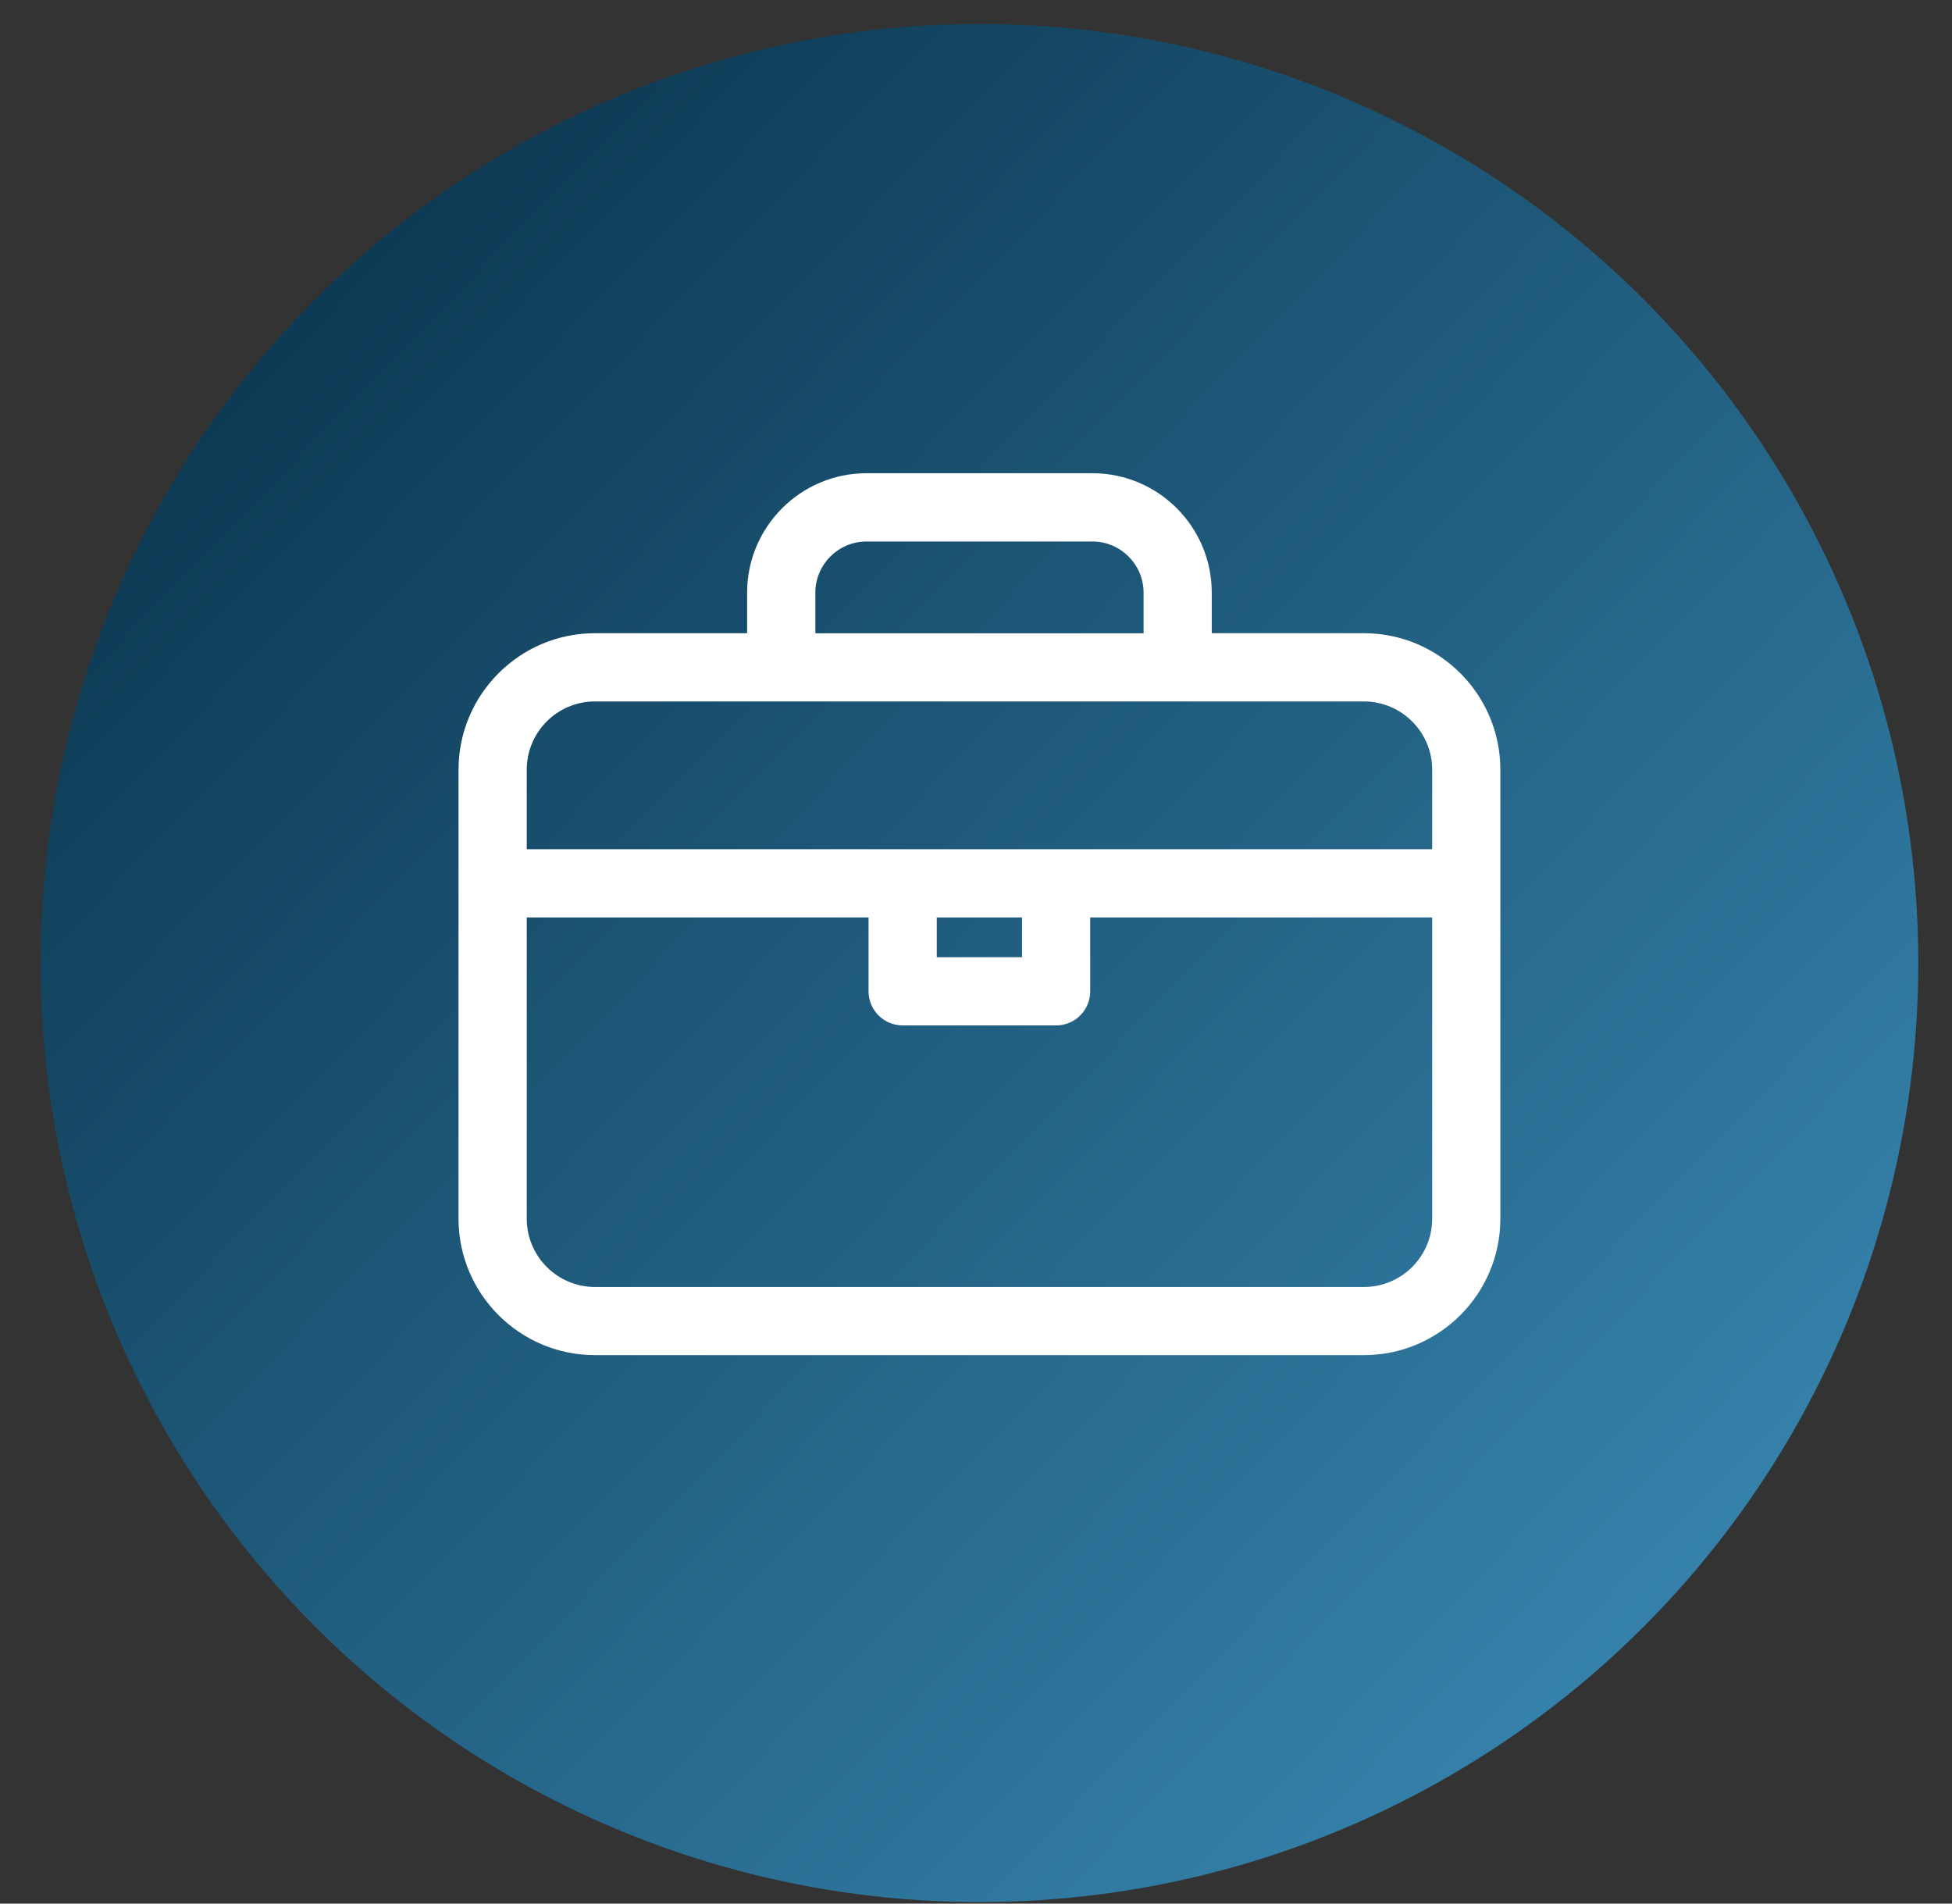
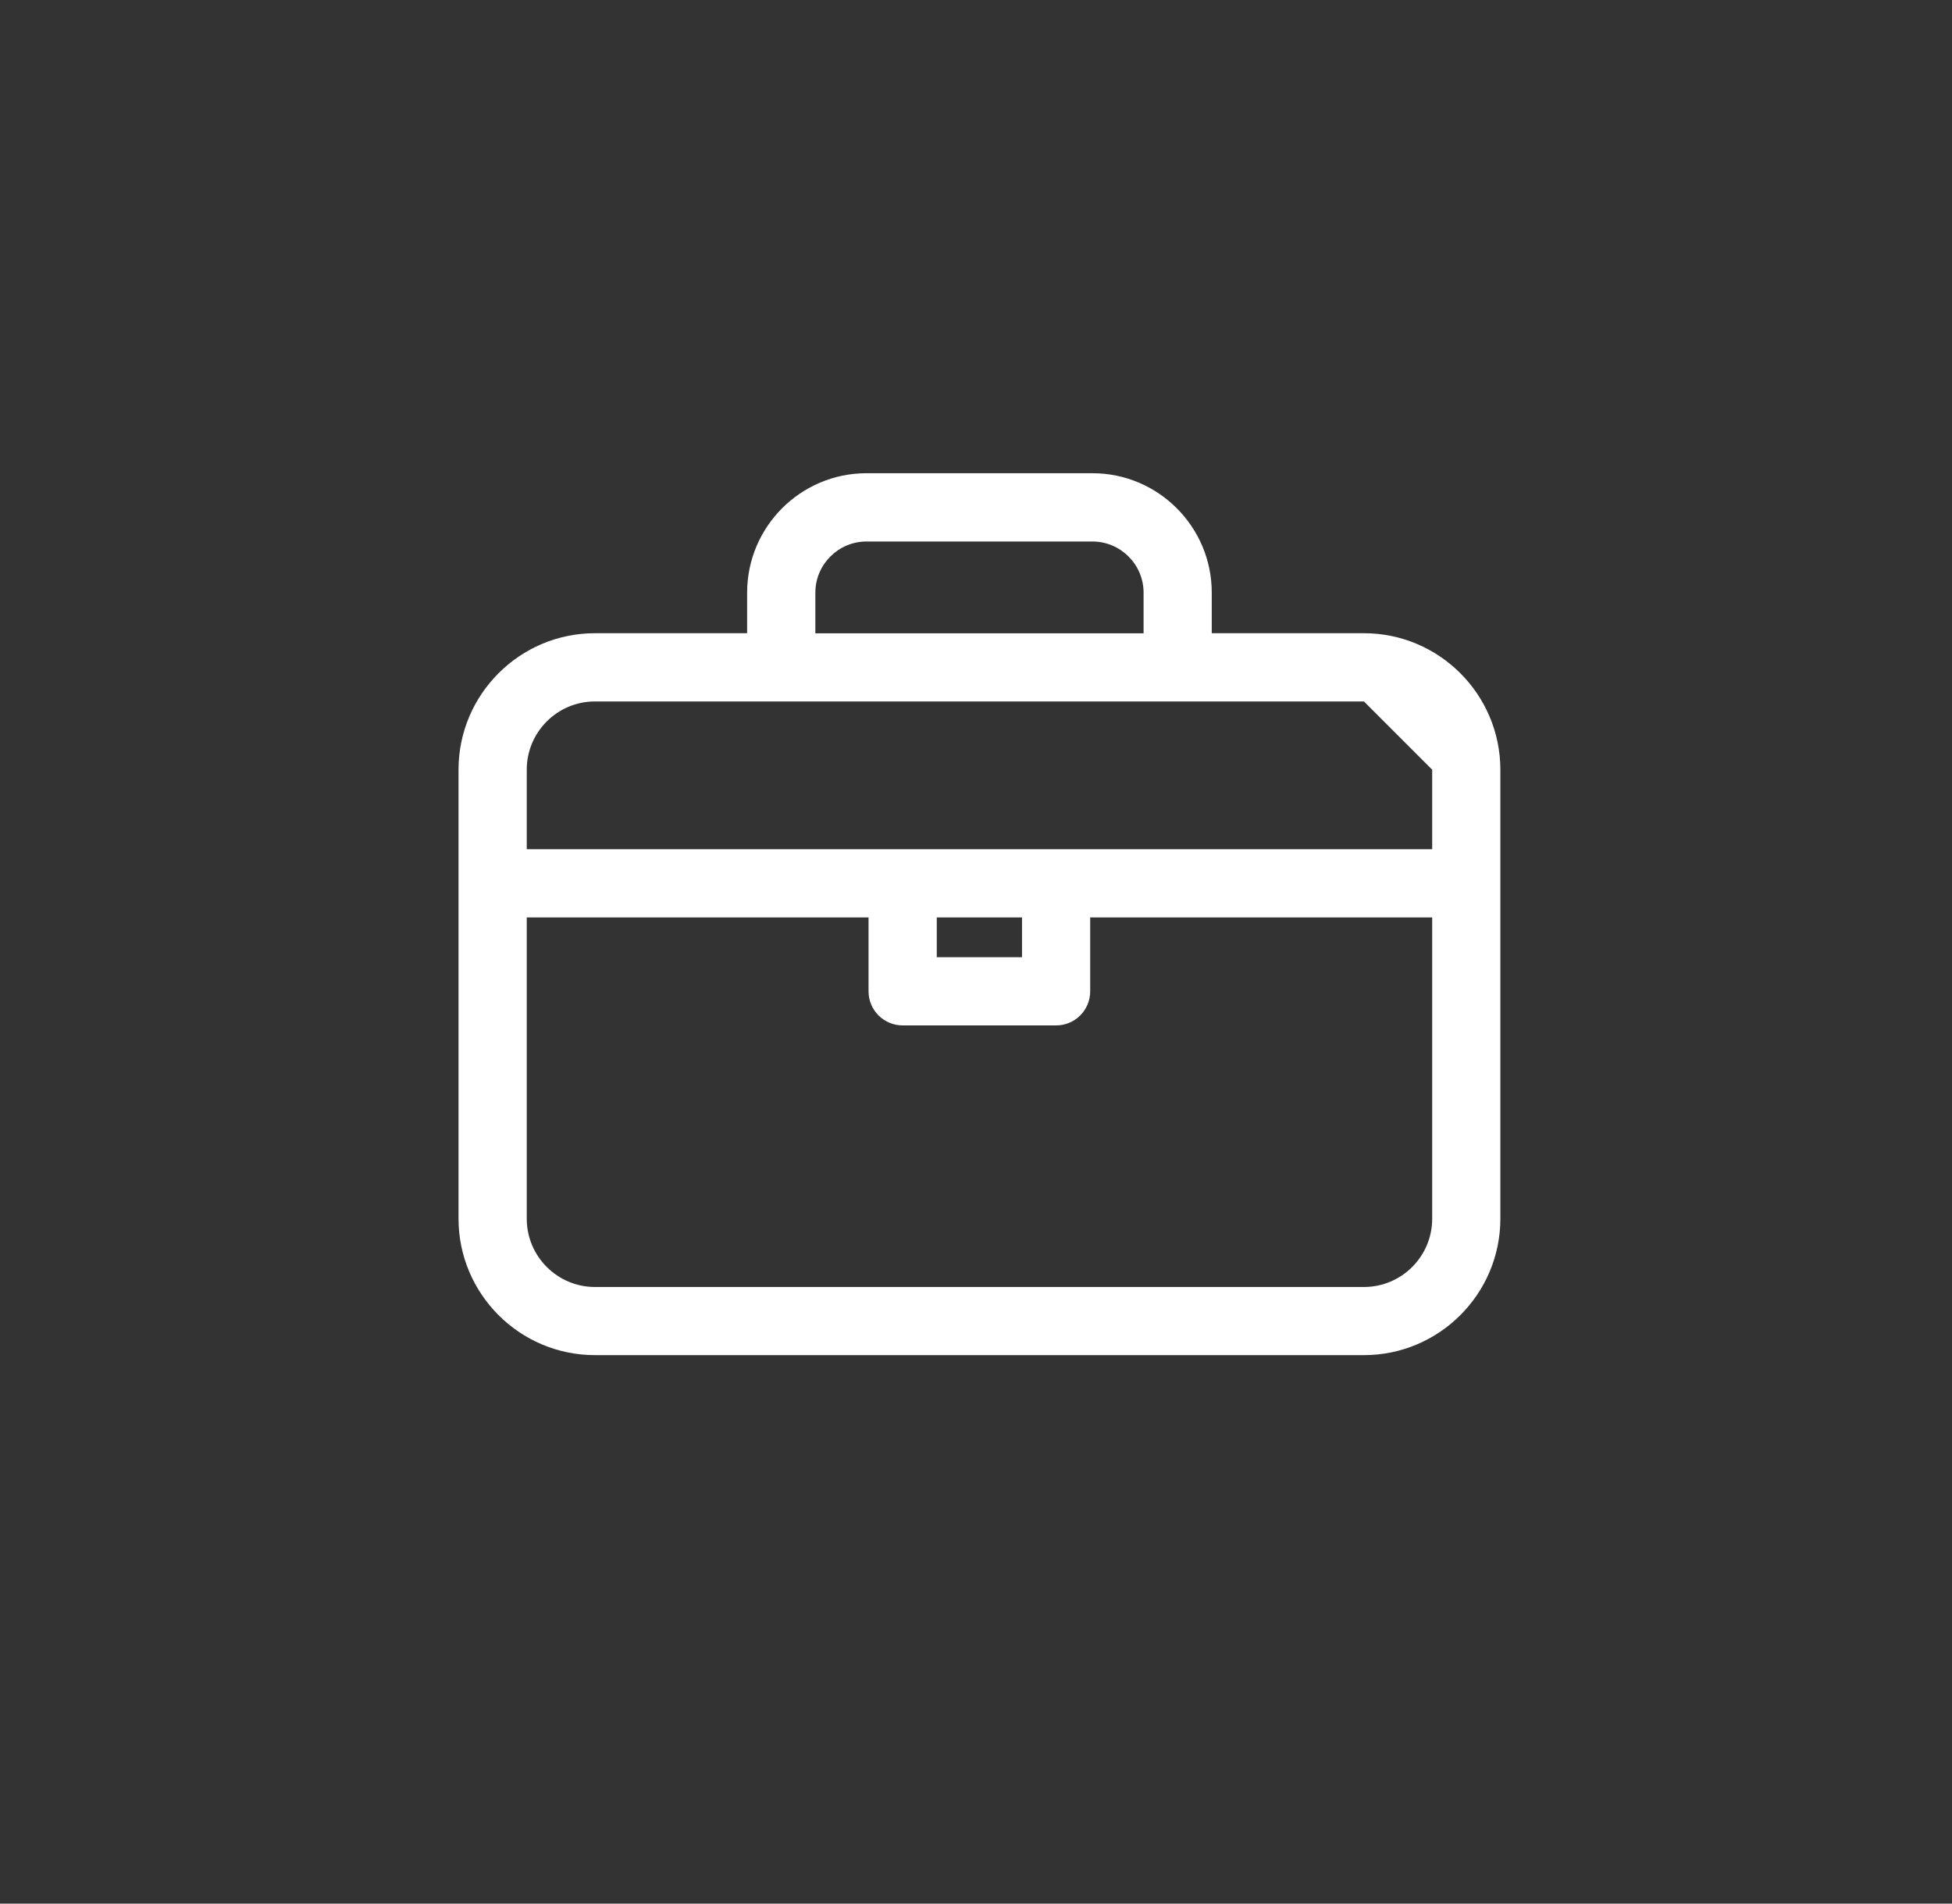
<svg xmlns="http://www.w3.org/2000/svg" width="40" height="39" viewBox="0 0 40 39" fill="none">
  <rect x="0" y="0" width="40" height="39" fill="#333333" stroke="none" />
  <g style="mix-blend-mode:multiply">
-     <circle cx="20.07" cy="19.73" r="19.239" fill="url(#paint0_linear_240_7291)" />
-   </g>
-   <path d="M12.191 12.973H15.31V12.141C15.31 10.793 16.407 9.695 17.756 9.695H22.386C23.734 9.695 24.831 10.793 24.831 12.141V12.973H27.95C29.491 12.973 30.745 14.228 30.745 15.769V24.968C30.745 26.509 29.491 27.763 27.95 27.763H12.191C10.65 27.763 9.396 26.509 9.396 24.968V15.769C9.396 14.228 10.65 12.973 12.191 12.973ZM23.434 12.142C23.434 11.565 22.963 11.094 22.386 11.094H17.756C17.179 11.094 16.708 11.565 16.708 12.142V12.975H23.434V12.142ZM27.95 14.371H12.191C11.42 14.371 10.794 14.998 10.794 15.769V17.398H29.348V15.769C29.348 14.999 28.72 14.371 27.95 14.371ZM20.943 18.796H19.196V19.611H20.943V18.796ZM12.191 26.367H27.95C28.721 26.367 29.348 25.74 29.348 24.969V18.796H22.34V20.309C22.34 20.696 22.028 21.008 21.642 21.008H18.497C18.111 21.008 17.798 20.696 17.798 20.309V18.796H10.794V24.968C10.794 25.74 11.422 26.367 12.191 26.367Z" fill="white" />
+     </g>
+   <path d="M12.191 12.973H15.31V12.141C15.31 10.793 16.407 9.695 17.756 9.695H22.386C23.734 9.695 24.831 10.793 24.831 12.141V12.973H27.95C29.491 12.973 30.745 14.228 30.745 15.769V24.968C30.745 26.509 29.491 27.763 27.95 27.763H12.191C10.65 27.763 9.396 26.509 9.396 24.968V15.769C9.396 14.228 10.65 12.973 12.191 12.973ZM23.434 12.142C23.434 11.565 22.963 11.094 22.386 11.094H17.756C17.179 11.094 16.708 11.565 16.708 12.142V12.975H23.434V12.142ZM27.95 14.371H12.191C11.42 14.371 10.794 14.998 10.794 15.769V17.398H29.348V15.769ZM20.943 18.796H19.196V19.611H20.943V18.796ZM12.191 26.367H27.95C28.721 26.367 29.348 25.74 29.348 24.969V18.796H22.34V20.309C22.34 20.696 22.028 21.008 21.642 21.008H18.497C18.111 21.008 17.798 20.696 17.798 20.309V18.796H10.794V24.968C10.794 25.74 11.422 26.367 12.191 26.367Z" fill="white" />
  <defs>
    <linearGradient id="paint0_linear_240_7291" x1="0.831" y1="0.491" x2="40.664" y2="38.97" gradientUnits="userSpaceOnUse">
      <stop stop-color="#052B43" />
      <stop offset="0.214" stop-color="#11415D" />
      <stop offset="1" stop-color="#3E92BE" />
    </linearGradient>
  </defs>
</svg>